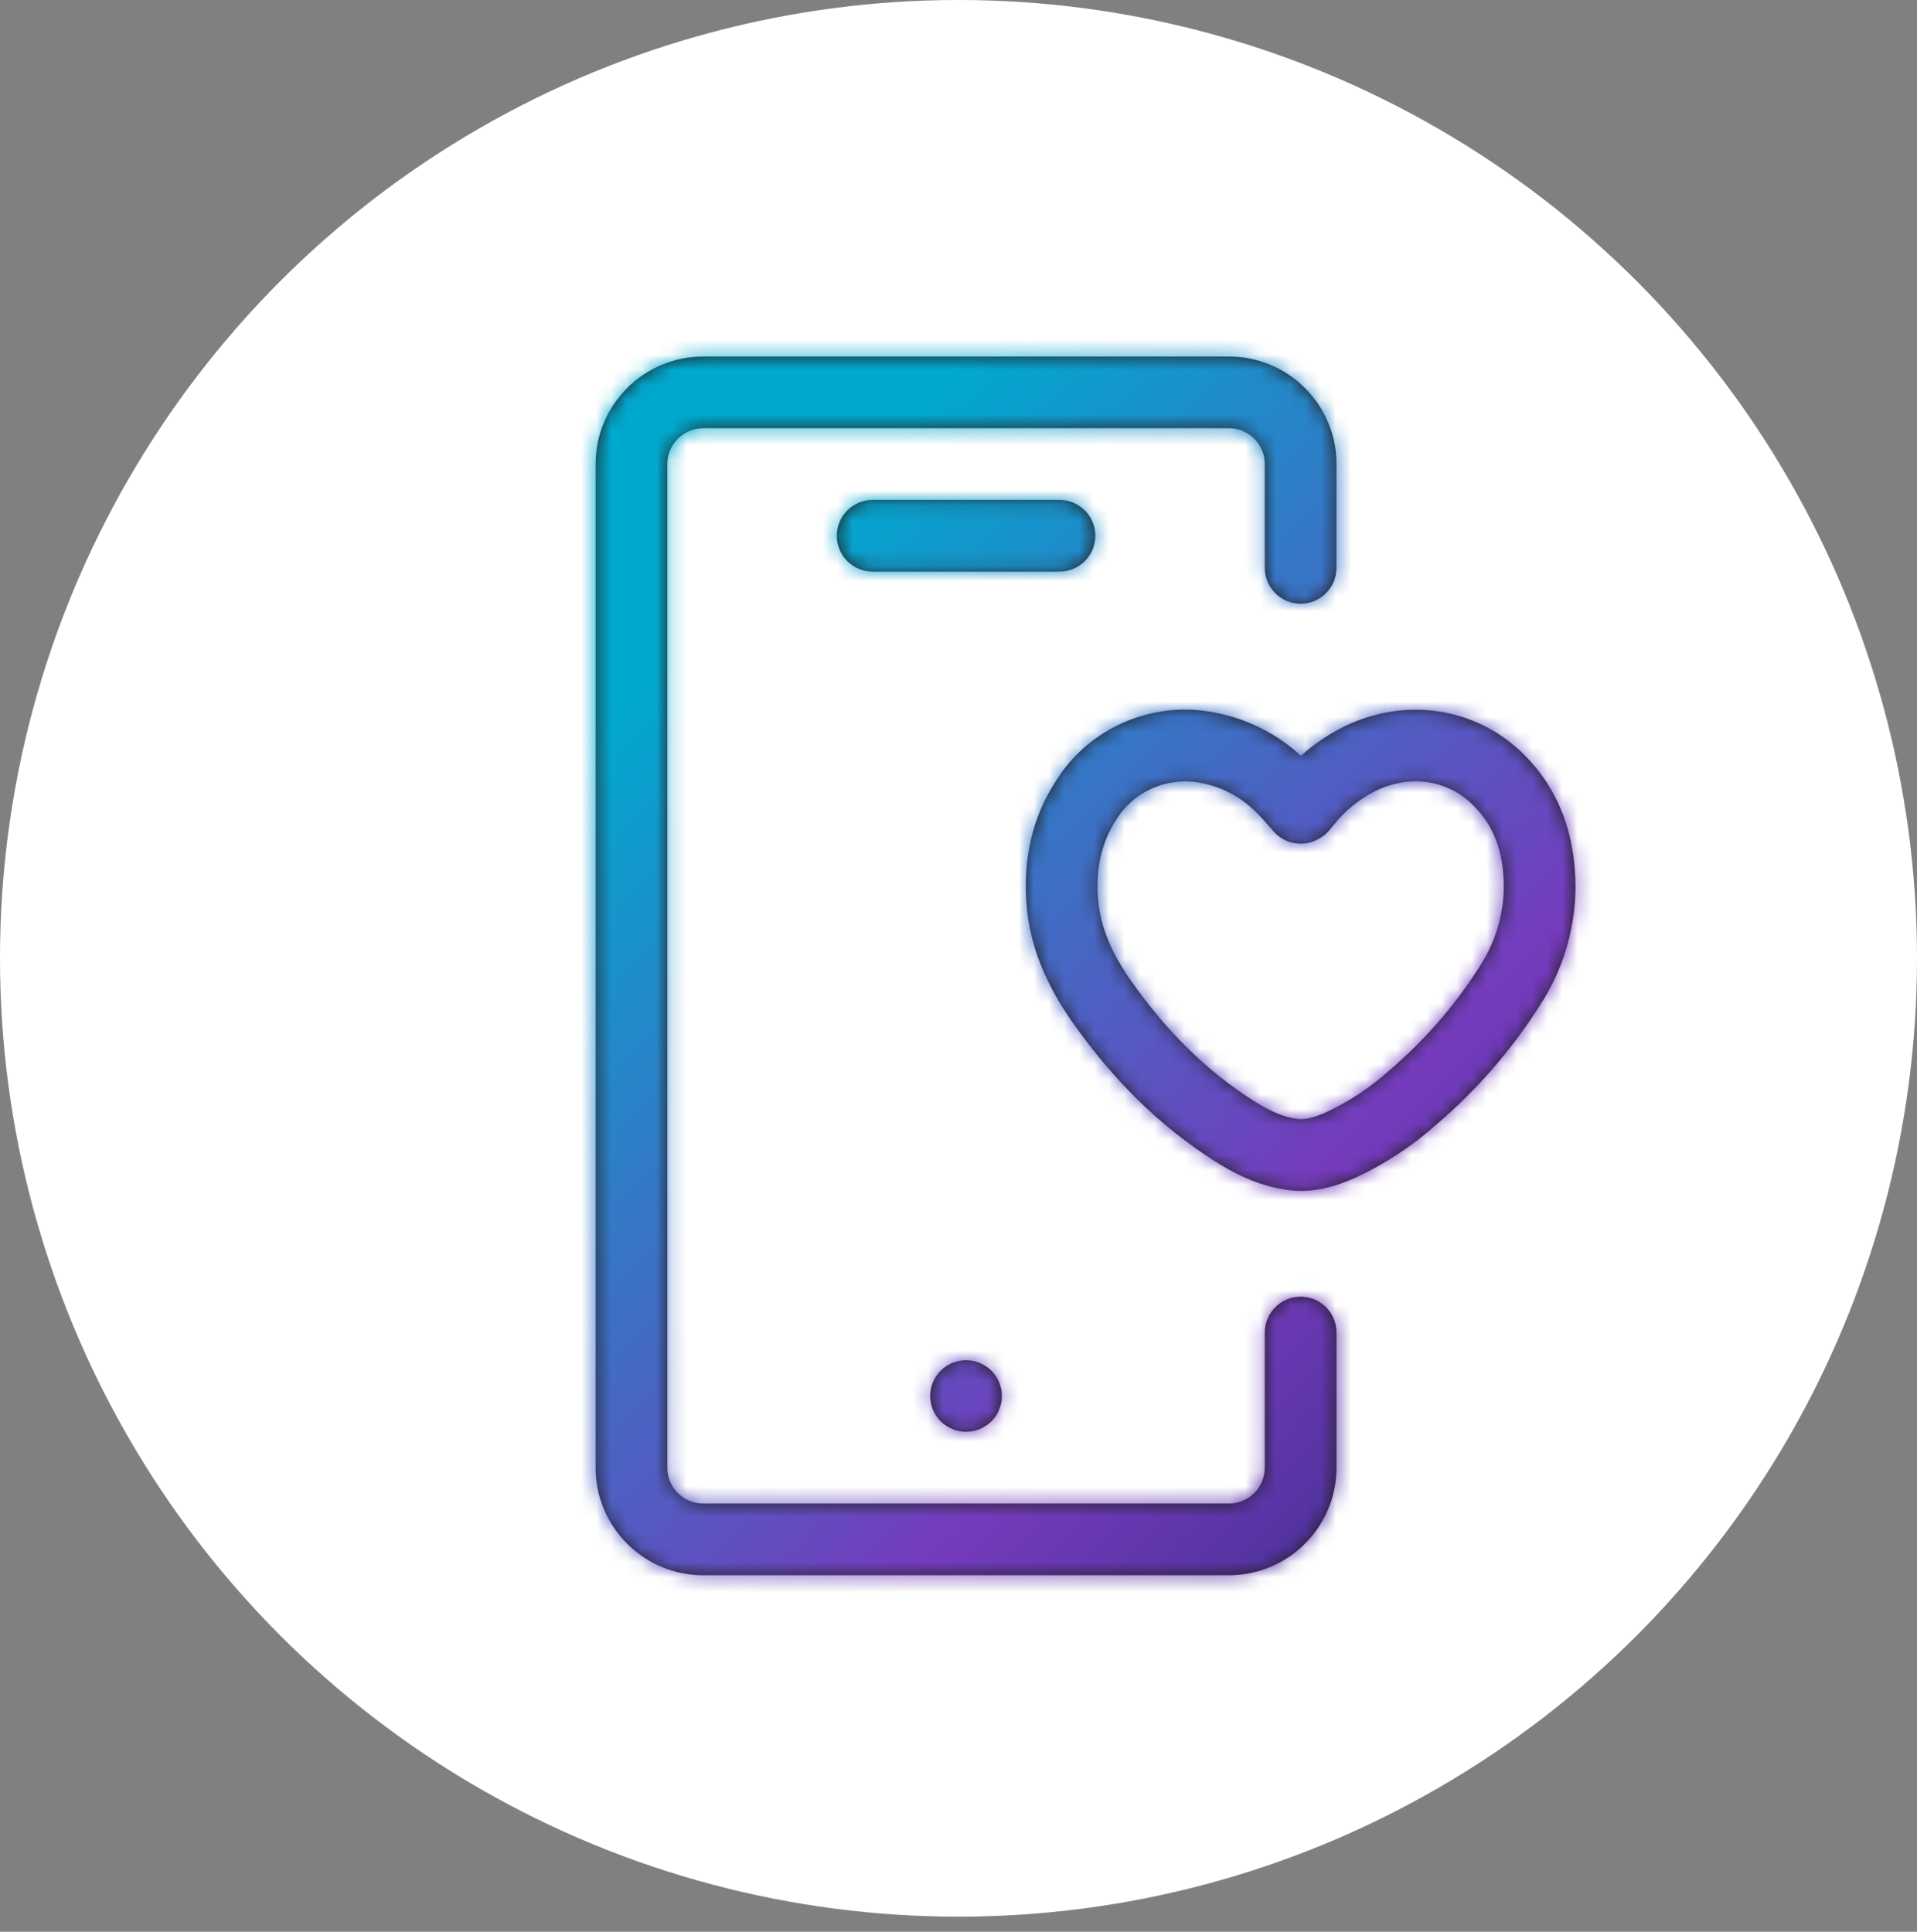
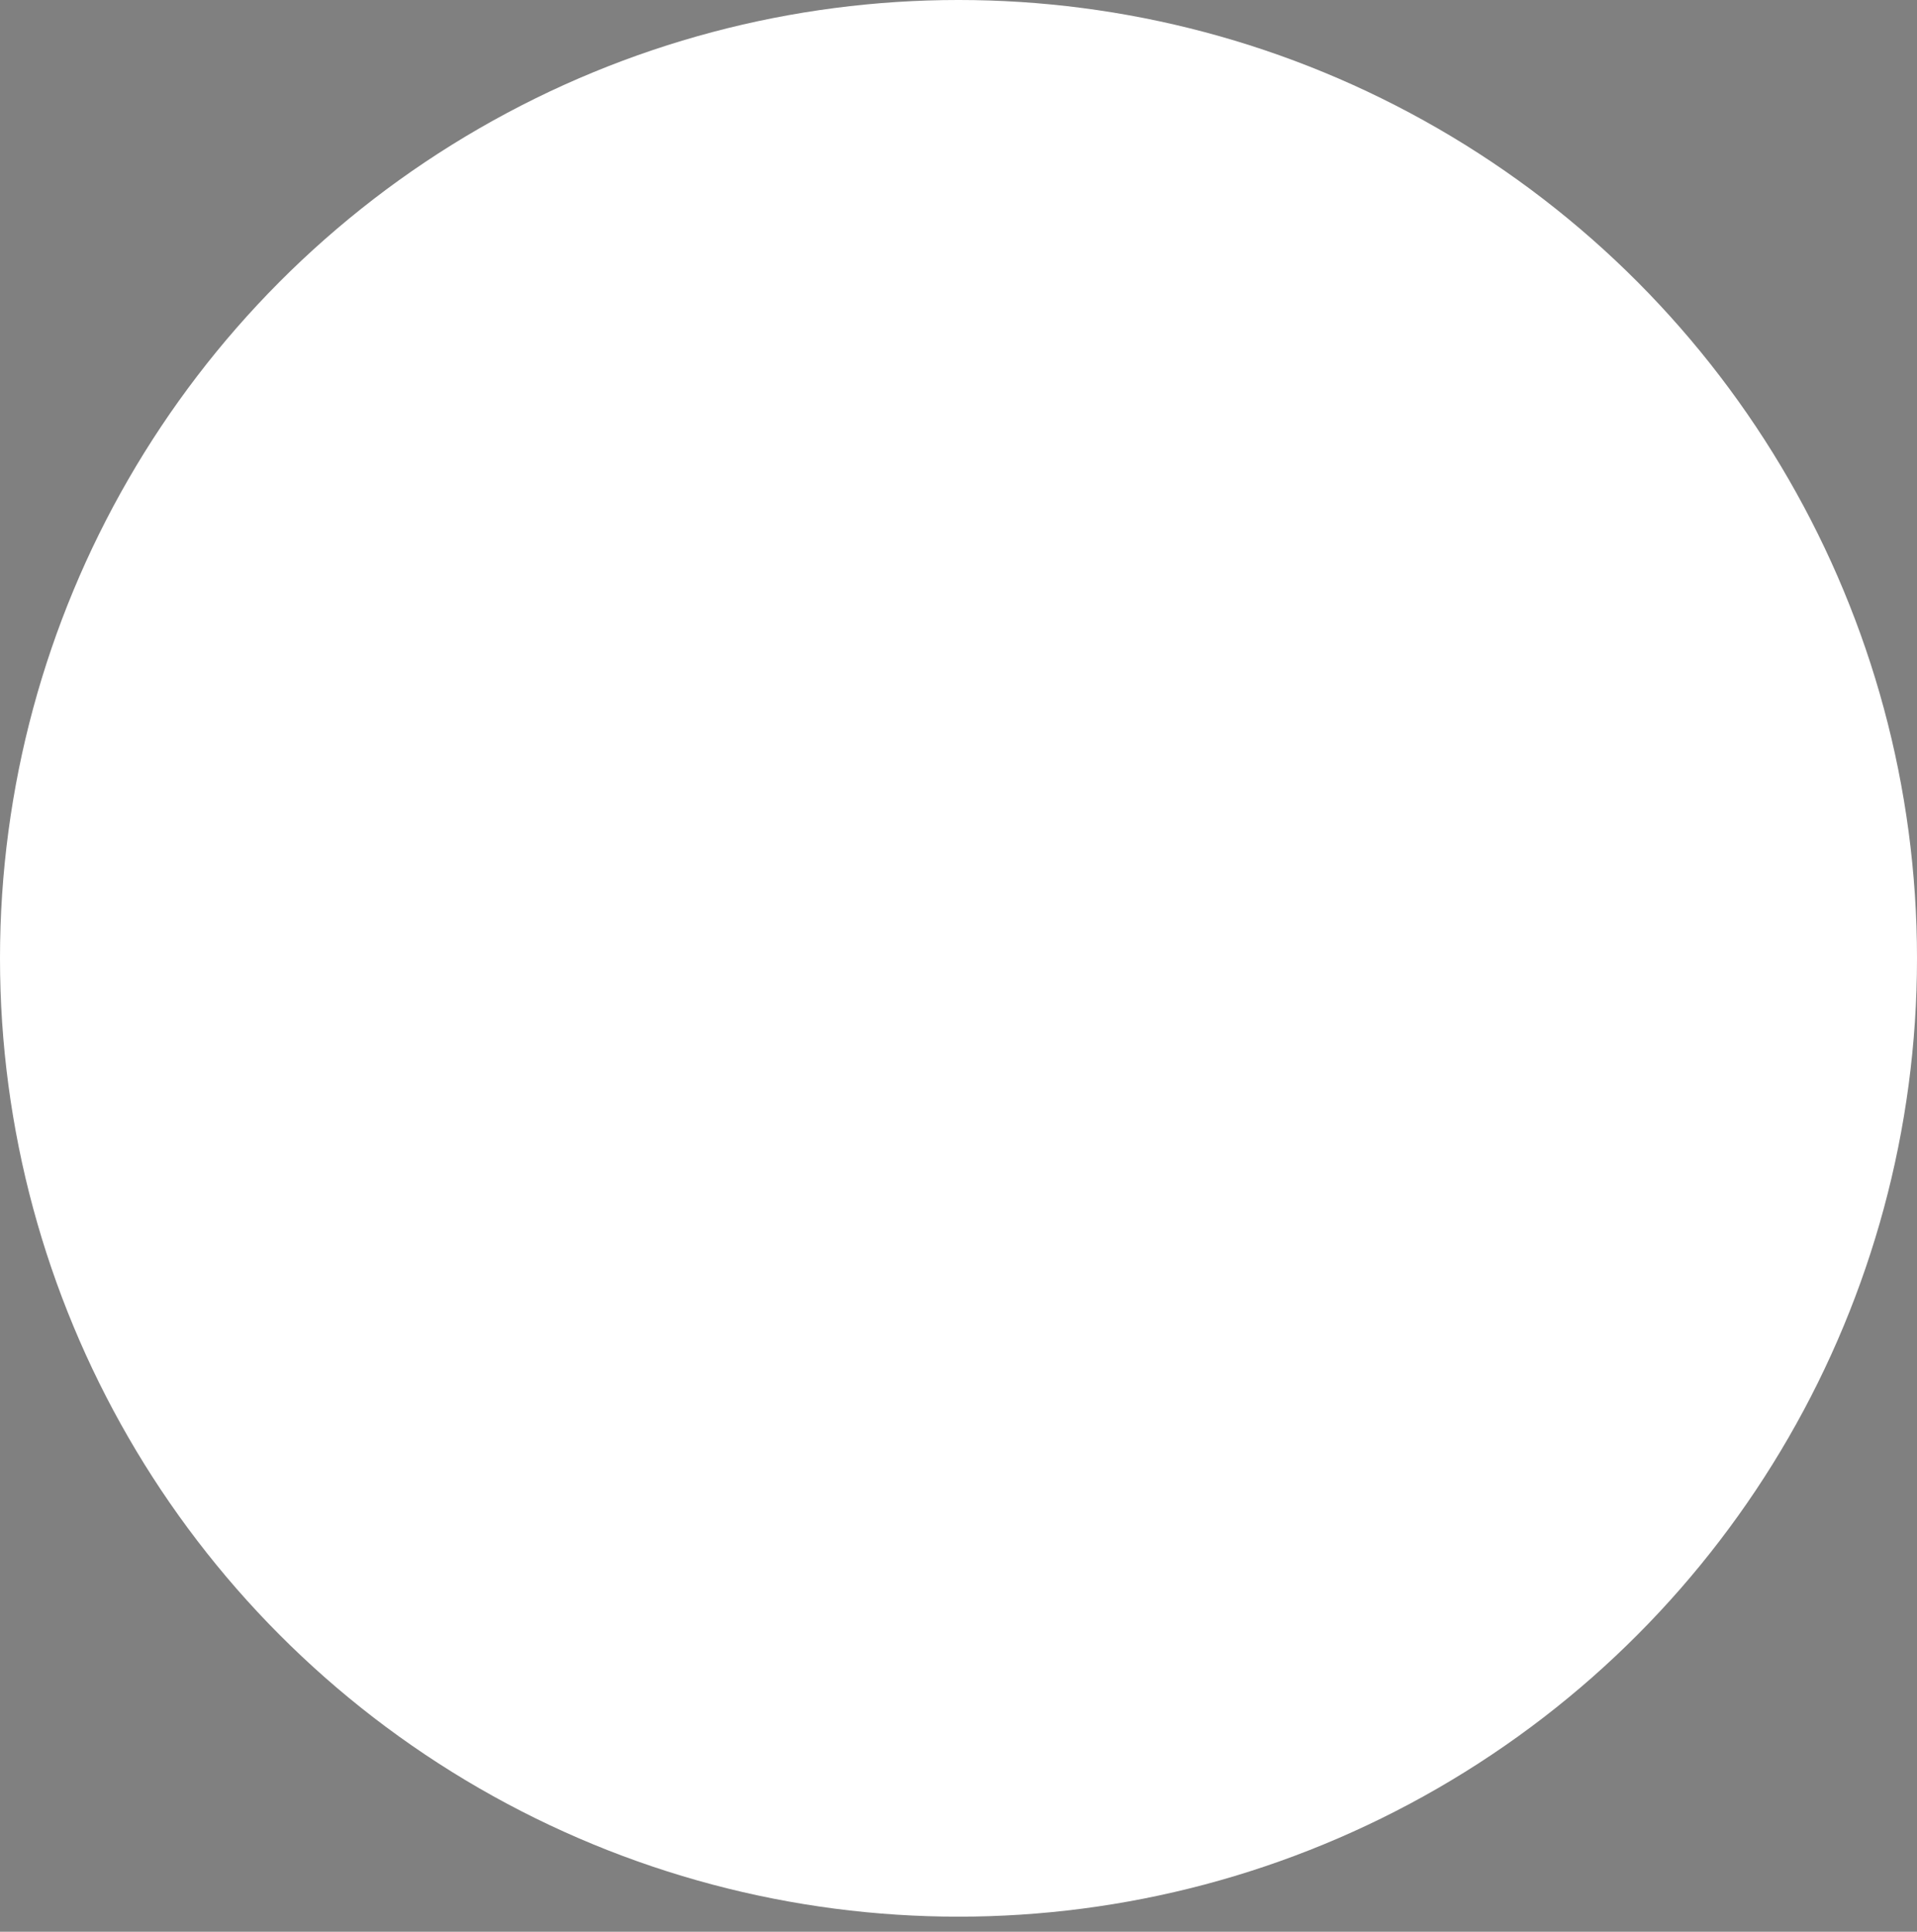
<svg xmlns="http://www.w3.org/2000/svg" xmlns:xlink="http://www.w3.org/1999/xlink" width="127px" height="128px" viewBox="0 0 127 128" version="1.1">
  <rect x="0" y="0" width="127" height="128" fill="#808080" stroke="none" />
  <title>graphicon_quick_access</title>
  <desc>Created with Sketch.</desc>
  <defs>
-     <path d="M74.417,16.625 C78.347,16.625 81.542,19.823 81.542,23.75 L81.542,23.75 L81.542,30.628 C81.542,31.939 80.478,33.003 79.167,33.003 C77.856,33.003 76.792,31.939 76.792,30.628 L76.792,30.628 L76.792,23.75 C76.792,22.442 75.728,21.375 74.417,21.375 L74.417,21.375 L39.583,21.375 C38.272,21.375 37.208,22.442 37.208,23.75 L37.208,23.75 L37.208,90.25 C37.208,91.558 38.272,92.625 39.583,92.625 L39.583,92.625 L74.417,92.625 C75.728,92.625 76.792,91.558 76.792,90.25 L76.792,90.25 L76.792,81.294 C76.792,79.983 77.856,78.919 79.167,78.919 C80.478,78.919 81.542,79.983 81.542,81.294 L81.542,81.294 L81.542,90.25 C81.542,94.176 78.347,97.375 74.417,97.375 L74.417,97.375 L39.583,97.375 C35.654,97.375 32.458,94.176 32.458,90.25 L32.458,90.25 L32.458,23.75 C32.458,19.823 35.654,16.625 39.583,16.625 L39.583,16.625 Z M55.321,83.821 C55.986,83.156 57.031,82.934 57.917,83.314 C58.202,83.441 58.456,83.599 58.677,83.821 C59.121,84.264 59.374,84.866 59.374,85.499 C59.374,85.816 59.311,86.132 59.184,86.417 C59.089,86.702 58.899,86.956 58.677,87.181 C58.456,87.399 58.202,87.557 57.917,87.684 C57.632,87.811 57.316,87.874 56.999,87.874 C56.682,87.874 56.366,87.811 56.081,87.684 C55.796,87.557 55.542,87.399 55.321,87.181 C54.877,86.734 54.624,86.132 54.624,85.499 C54.624,84.866 54.877,84.264 55.321,83.821 Z M62.92,44.803 C65.111,41.221 69.399,39.359 73.563,40.233 C75.669,40.648 77.604,41.627 79.187,43.08 C80.064,42.295 80.998,41.665 81.993,41.168 C86.002,39.185 90.609,39.828 93.747,42.792 C96.154,45.069 97.376,48.106 97.376,51.823 C97.345,54.639 96.518,57.343 94.979,59.674 C93.123,62.59 90.824,65.241 88.158,67.511 C86.594,68.917 84.786,70.108 82.832,71.02 C81.85,71.454 80.618,71.91 79.19,71.91 C78.924,71.91 78.652,71.891 78.37,71.856 C76.27,71.593 74.56,70.624 73.455,69.924 C69.858,67.628 66.77,64.607 64.015,60.684 C62.226,58.116 61.245,55.627 61.02,53.068 C60.747,49.958 61.387,47.178 62.92,44.803 Z M90.482,46.244 C88.782,44.632 86.337,44.322 84.108,45.417 C83.047,45.949 82.091,46.731 81.35,47.669 L81.35,47.669 L81.046,48.039 C80.903,48.204 80.739,48.35 80.558,48.47 C80.321,48.628 79.982,48.777 79.709,48.844 C78.861,49.027 77.971,48.761 77.391,48.109 L77.391,48.109 L77.027,47.694 C76.821,47.457 76.619,47.219 76.397,46.997 C75.349,45.886 74.057,45.17 72.619,44.888 C70.399,44.423 68.113,45.408 66.941,47.33 C65.95,48.866 65.573,50.588 65.751,52.653 C65.906,54.385 66.59,56.073 67.907,57.957 C70.295,61.361 72.945,63.964 76.011,65.915 C77.163,66.656 78.075,67.033 78.959,67.144 C79.45,67.194 80.007,67.074 80.872,66.694 C82.354,66.001 83.772,65.07 85.033,63.936 C87.379,61.931 89.371,59.645 90.992,57.093 C92.047,55.49 92.604,53.673 92.626,51.798 C92.626,49.398 91.945,47.628 90.482,46.244 Z M63.19,26.125 C64.501,26.125 65.565,27.189 65.565,28.5 C65.565,29.811 64.501,30.875 63.19,30.875 L63.19,30.875 L50.811,30.875 C49.5,30.875 48.436,29.811 48.436,28.5 C48.436,27.189 49.5,26.125 50.811,26.125 L50.811,26.125 Z" id="path-1" />
    <linearGradient x1="100%" y1="100%" x2="0%" y2="0%" id="linearGradient-3">
      <stop stop-color="#00205B" offset="0%" />
      <stop stop-color="#753BBD" offset="33.843%" />
      <stop stop-color="#00A9CE" offset="67.686%" />
      <stop stop-color="#00A9CE" offset="100%" />
    </linearGradient>
  </defs>
  <g id="graphicon_quick_access" stroke="none" stroke-width="1" fill="none" fill-rule="evenodd" transform="translate(0, 0)">
    <circle id="Oval" fill="#FFFFFF" cx="63.5" cy="63.5" r="63.5" />
    <g id="Icon/Telecom/Mobile-Life" transform="translate(7, 7)">
      <mask id="mask-2" fill="white">
        <use xlink:href="#path-1" />
      </mask>
      <use id="Combined-Shape" fill="#231F20" fill-rule="evenodd" xlink:href="#path-1" />
      <g id="Color/Gradient/01)-Nav-vio-qua" mask="url(#mask-2)" fill="url(#linearGradient-3)" fill-rule="evenodd">
-         <rect id="Color" x="0" y="0" width="114" height="114" />
-       </g>
+         </g>
    </g>
  </g>
</svg>